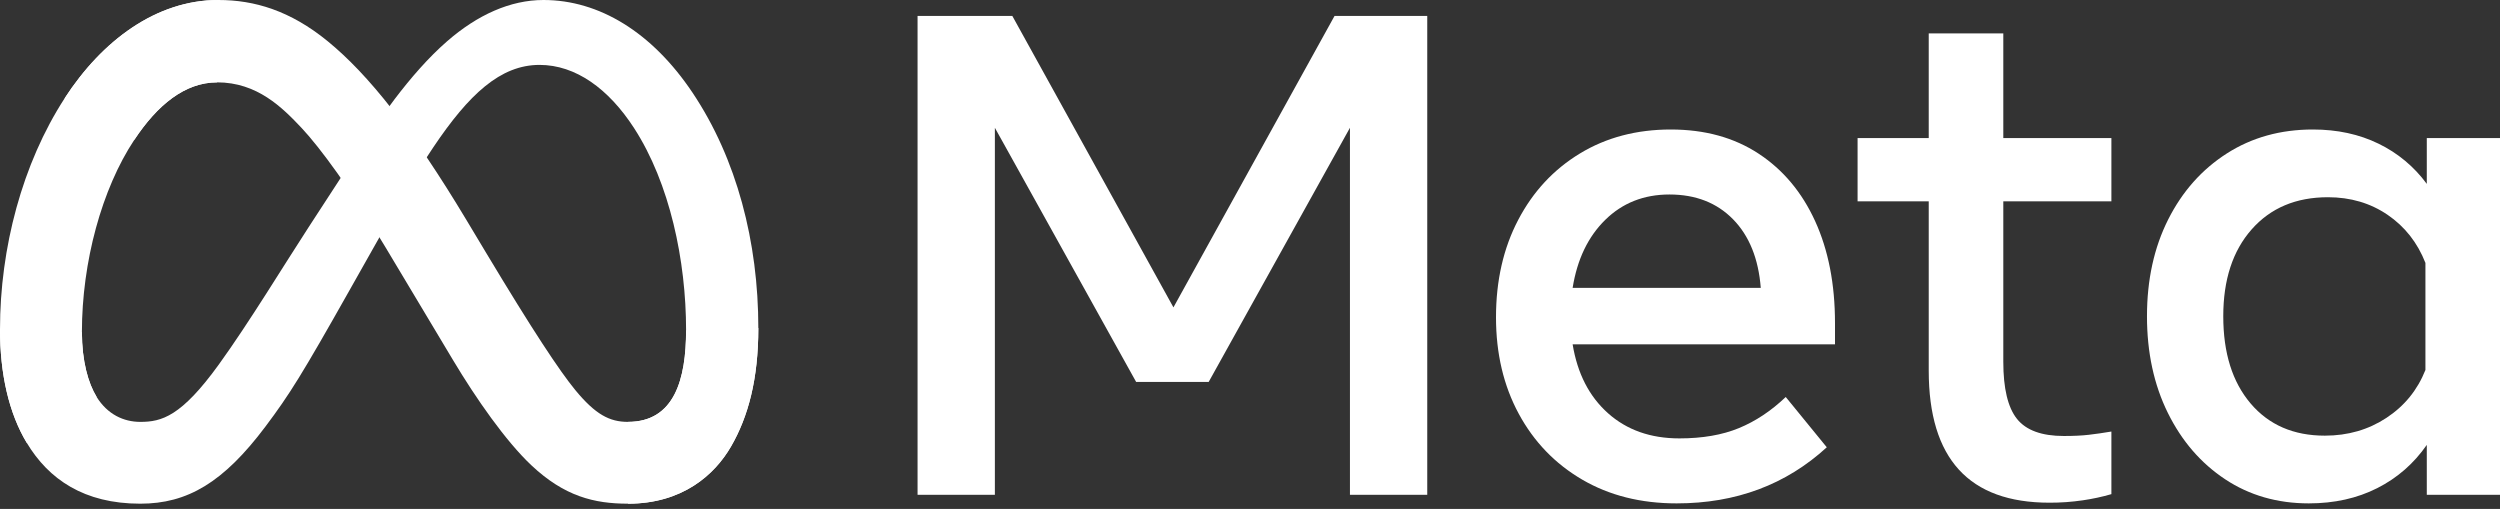
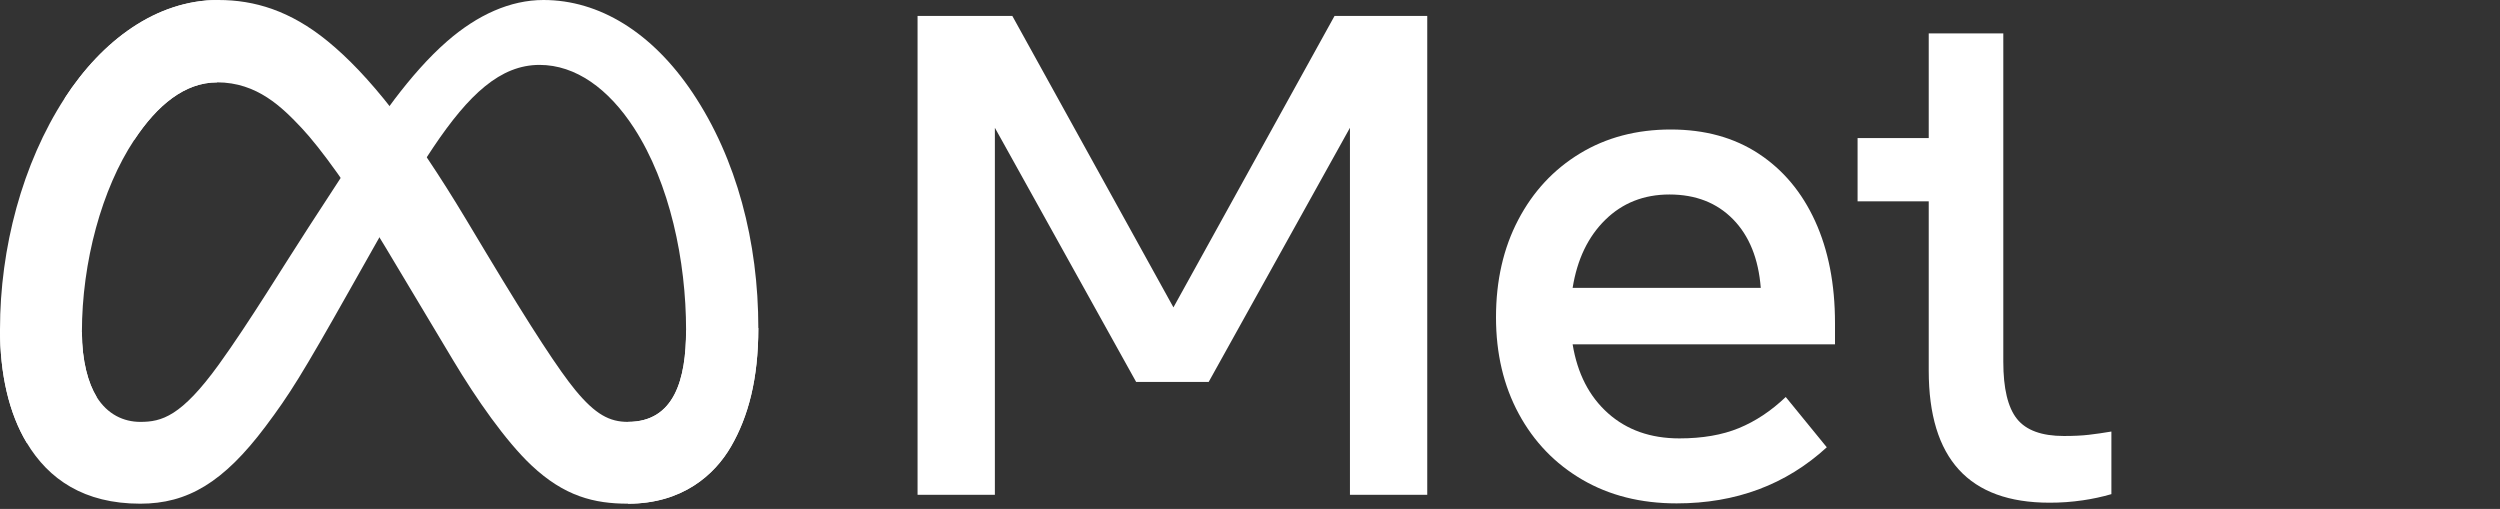
<svg xmlns="http://www.w3.org/2000/svg" width="280" height="57" viewBox="0 0 280 57" fill="none">
  <rect x="0" y="0" width="280" height="57" fill="#333333" stroke="none" />
  <g clip-path="url(#a)">
    <path d="M102.767 1.784H113.38L131.425 34.426L149.469 1.784H159.852V55.421H151.194V14.312L135.371 42.778H127.248L111.426 14.312V55.421H102.767V1.784Z" fill="white" style="fill:white;fill-opacity:1;" />
    <path d="M187.781 56.379C183.771 56.379 180.246 55.492 177.207 53.717C174.167 51.941 171.798 49.483 170.1 46.342C168.401 43.2 167.552 39.598 167.552 35.538C167.552 31.425 168.382 27.786 170.043 24.619C171.703 21.452 174.008 18.974 176.958 17.186C179.908 15.398 183.299 14.504 187.13 14.504C190.935 14.504 194.211 15.404 196.957 17.205C199.702 19.006 201.816 21.528 203.297 24.772C204.778 28.016 205.519 31.821 205.52 36.189V38.564H176.134C176.671 41.834 177.992 44.407 180.1 46.284C182.207 48.161 184.869 49.1 188.088 49.1C190.667 49.1 192.889 48.717 194.754 47.95C196.618 47.184 198.368 46.022 200.003 44.464L204.6 50.096C200.028 54.285 194.421 56.38 187.781 56.379ZM194.103 24.561C192.289 22.709 189.913 21.783 186.977 21.783C184.116 21.783 181.721 22.728 179.793 24.619C177.864 26.509 176.645 29.05 176.134 32.243H197.206C196.95 28.973 195.916 26.413 194.103 24.561Z" fill="white" style="fill:white;fill-opacity:1;" />
-     <path d="M216.018 22.549H208.049V15.462H216.018V3.738H224.37V15.462H236.476V22.549H224.37V40.518C224.37 43.506 224.881 45.639 225.902 46.916C226.923 48.193 228.673 48.832 231.151 48.831C232.249 48.831 233.181 48.787 233.948 48.697C234.714 48.608 235.557 48.487 236.476 48.333V55.344C235.427 55.648 234.358 55.878 233.277 56.034C232.041 56.216 230.792 56.306 229.542 56.302C220.526 56.302 216.018 51.373 216.018 41.514V22.549Z" fill="white" style="fill:white;fill-opacity:1;" />
-     <path d="M280 55.421H271.801V49.828C270.345 51.922 268.494 53.538 266.246 54.674C263.998 55.81 261.444 56.379 258.584 56.379C255.059 56.379 251.937 55.479 249.216 53.678C246.496 51.877 244.357 49.4 242.799 46.246C241.241 43.091 240.462 39.483 240.462 35.422C240.462 31.336 241.254 27.722 242.837 24.58C244.421 21.439 246.611 18.974 249.408 17.186C252.205 15.398 255.416 14.504 259.043 14.504C261.776 14.504 264.228 15.034 266.399 16.094C268.541 17.13 270.396 18.676 271.801 20.596V15.462H280V55.421ZM271.648 29.446C270.754 27.172 269.342 25.378 267.415 24.063C265.486 22.747 263.257 22.09 260.729 22.09C257.153 22.09 254.305 23.29 252.186 25.691C250.065 28.092 249.005 31.336 249.006 35.422C249.006 39.535 250.027 42.791 252.071 45.192C254.114 47.593 256.885 48.794 260.384 48.793C262.964 48.793 265.262 48.129 267.28 46.801C269.298 45.474 270.754 43.686 271.648 41.437L271.648 29.446Z" fill="white" style="fill:white;fill-opacity:1;" />
+     <path d="M216.018 22.549H208.049V15.462H216.018V3.738H224.37V15.462V22.549H224.37V40.518C224.37 43.506 224.881 45.639 225.902 46.916C226.923 48.193 228.673 48.832 231.151 48.831C232.249 48.831 233.181 48.787 233.948 48.697C234.714 48.608 235.557 48.487 236.476 48.333V55.344C235.427 55.648 234.358 55.878 233.277 56.034C232.041 56.216 230.792 56.306 229.542 56.302C220.526 56.302 216.018 51.373 216.018 41.514V22.549Z" fill="white" style="fill:white;fill-opacity:1;" />
    <path d="M9.174 37.203C9.174 40.446 9.886 42.936 10.816 44.443C12.036 46.416 13.855 47.251 15.71 47.251C18.102 47.251 20.291 46.658 24.509 40.824C27.888 36.149 31.869 29.586 34.548 25.472L39.085 18.501C42.236 13.66 45.884 8.279 50.066 4.631C53.481 1.654 57.164 0 60.87 0C67.094 0 73.022 3.606 77.558 10.37C82.523 17.778 84.933 27.108 84.933 36.737C84.933 42.461 83.805 46.667 81.885 49.989C80.03 53.203 76.415 56.413 70.334 56.413V47.251C75.541 47.251 76.841 42.467 76.841 36.991C76.841 29.187 75.021 20.527 71.013 14.34C68.169 9.951 64.483 7.269 60.427 7.269C56.041 7.269 52.512 10.577 48.545 16.475C46.436 19.609 44.271 23.428 41.84 27.737L39.164 32.478C33.789 42.009 32.427 44.18 29.74 47.762C25.029 54.036 21.006 56.413 15.71 56.413C9.428 56.413 5.455 53.693 2.995 49.594C0.986 46.253 0 41.87 0 36.876L9.174 37.203Z" fill="white" style="fill:white;fill-opacity:1;" />
    <path d="M7.233 11.017C11.439 4.534 17.509 0 24.471 0C28.502 0 32.51 1.193 36.695 4.611C41.273 8.347 46.153 14.499 52.24 24.639L54.423 28.278C59.692 37.056 62.69 41.572 64.444 43.701C66.701 46.436 68.281 47.251 70.334 47.251C75.541 47.251 76.841 42.467 76.841 36.991L84.933 36.737C84.933 42.461 83.805 46.667 81.885 49.989C80.03 53.203 76.415 56.413 70.334 56.413C66.553 56.413 63.204 55.592 59.5 52.098C56.653 49.416 53.324 44.652 50.763 40.37L43.146 27.645C39.324 21.26 35.818 16.499 33.789 14.343C31.606 12.024 28.8 9.224 24.323 9.224C20.699 9.224 17.621 11.767 15.046 15.657L7.233 11.017Z" fill="white" style="fill:white;fill-opacity:1;" />
    <path d="M24.323 9.224C20.699 9.224 17.621 11.767 15.046 15.657C11.404 21.154 9.174 29.341 9.174 37.203C9.174 40.446 9.886 42.936 10.816 44.443L2.995 49.594C0.986 46.253 0 41.87 0 36.876C0 27.793 2.493 18.327 7.233 11.017C11.439 4.534 17.509 0 24.47 0L24.323 9.224Z" fill="white" style="fill:white;fill-opacity:1;" />
  </g>
  <defs>
    <clipPath id="a">
      <rect width="280" height="56.413" fill="white" style="fill:white;fill-opacity:1;" />
    </clipPath>
  </defs>
</svg>